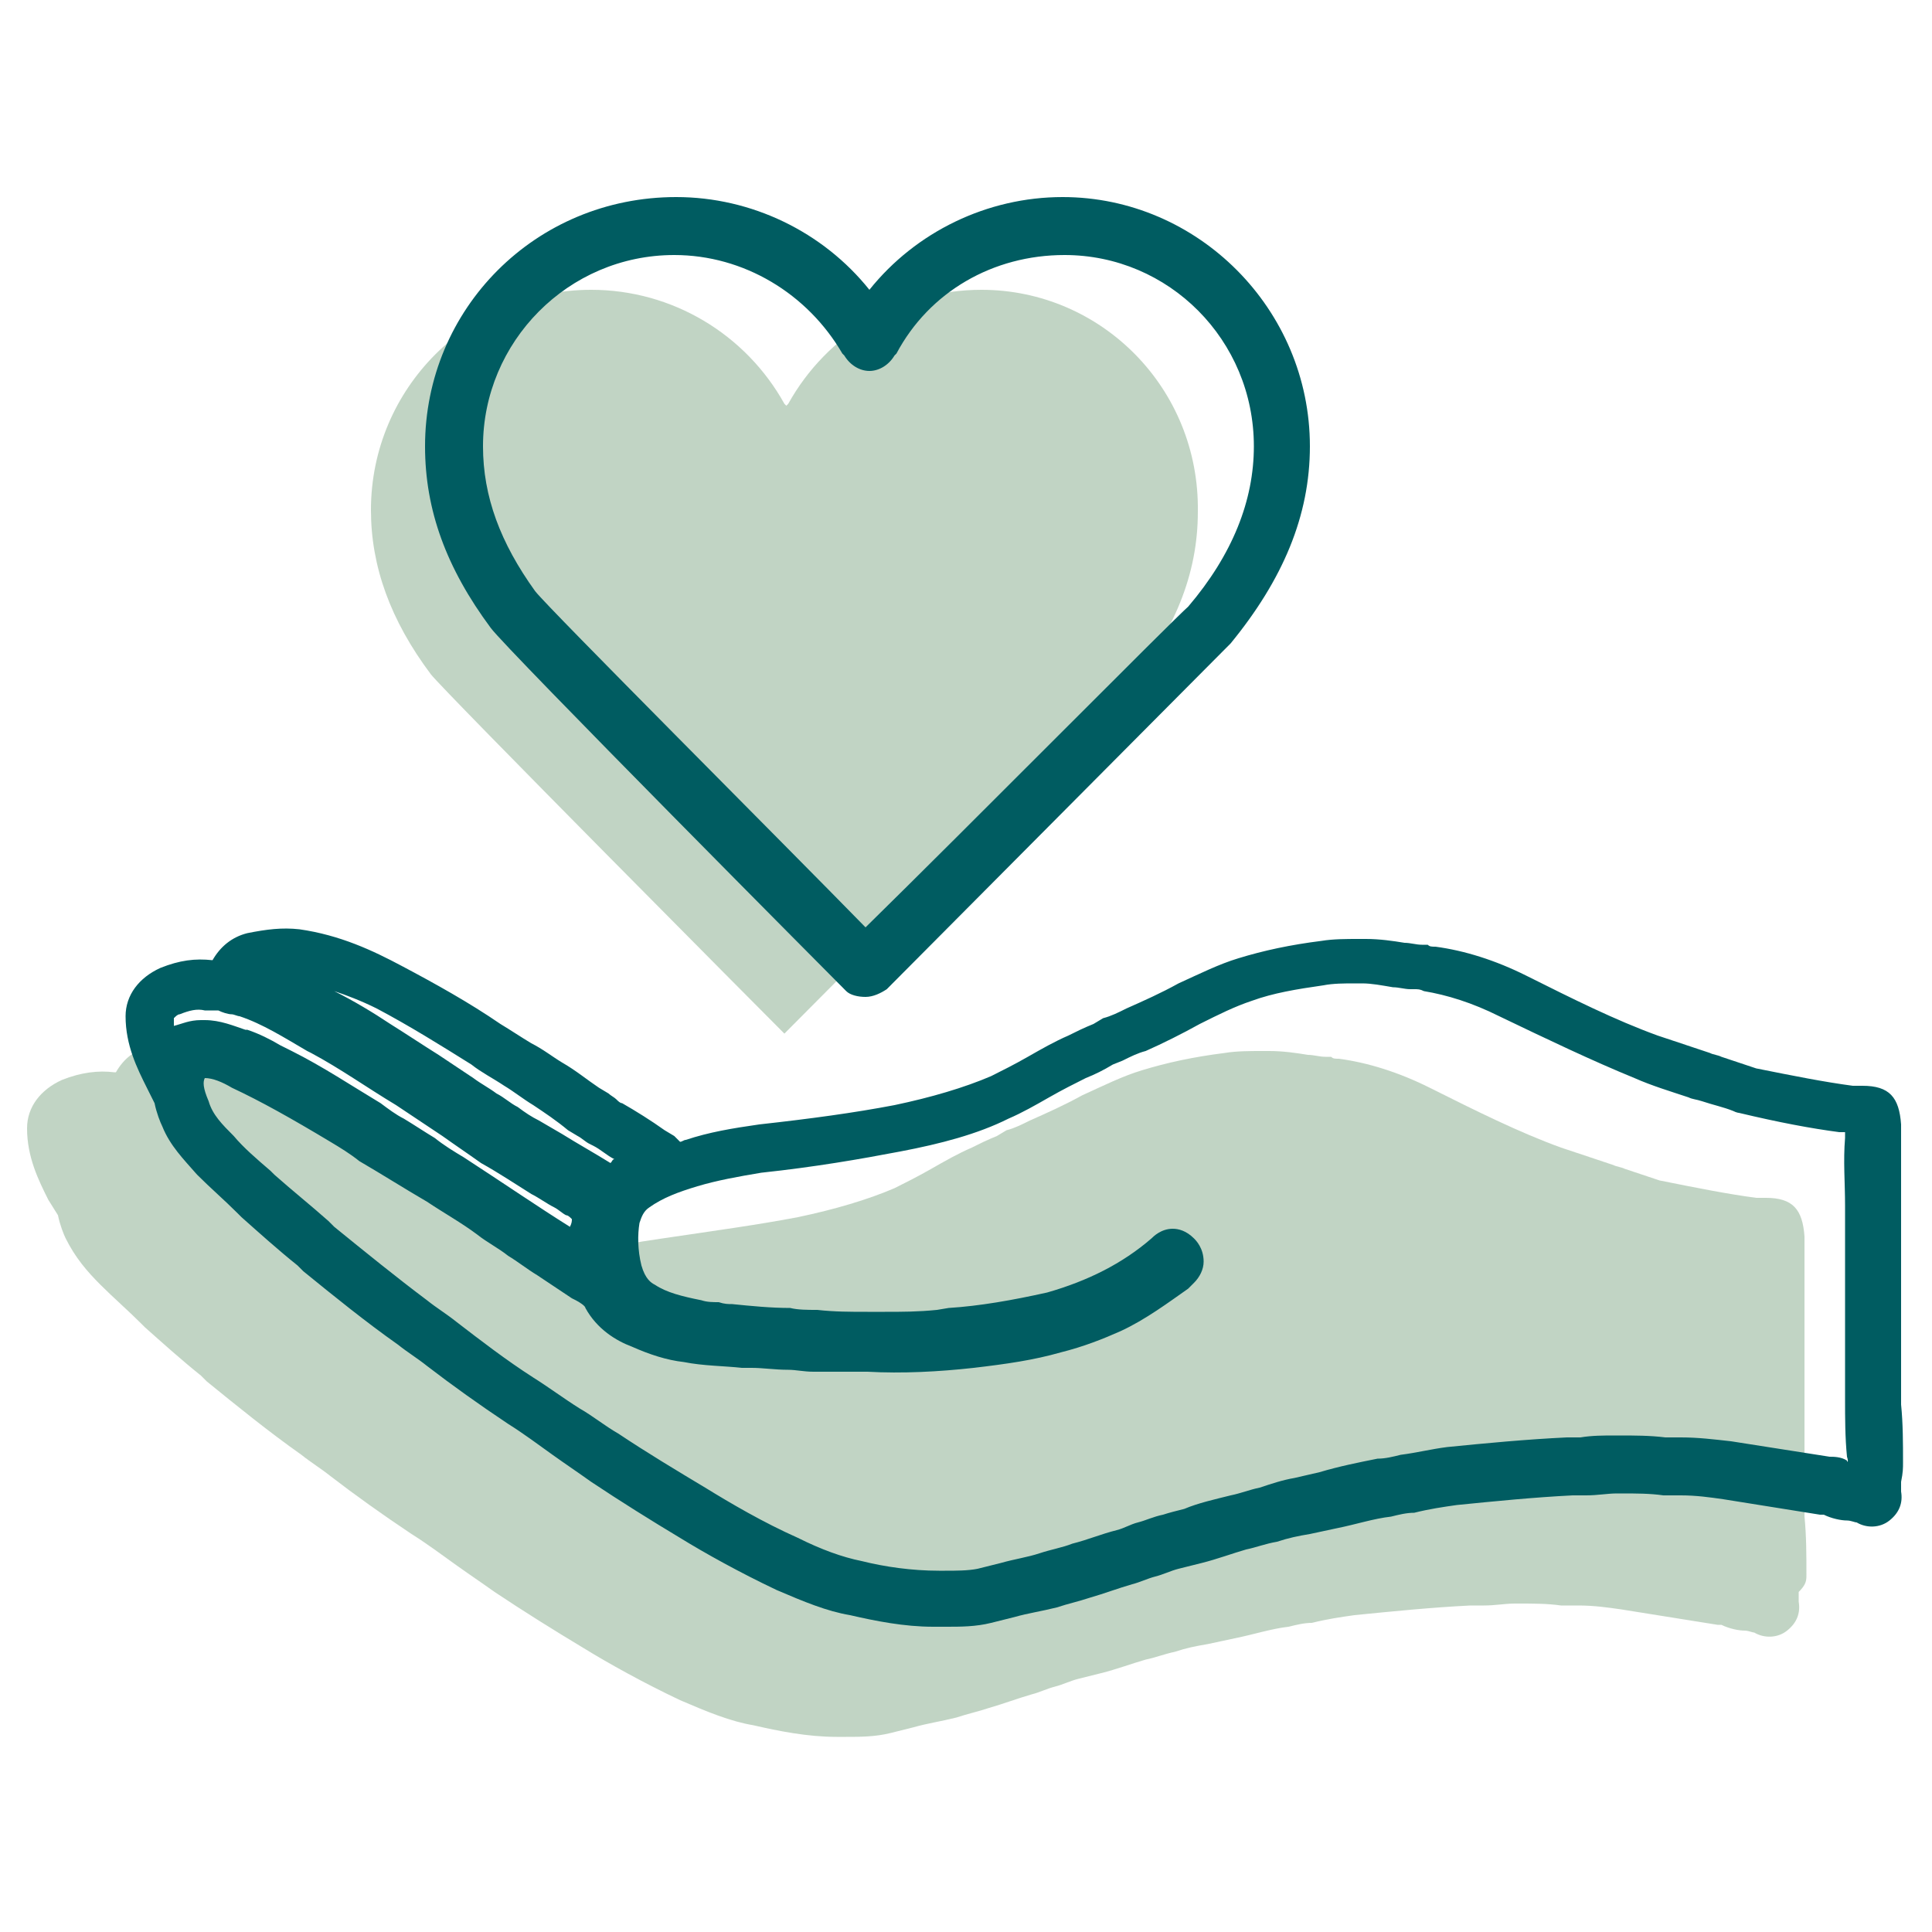
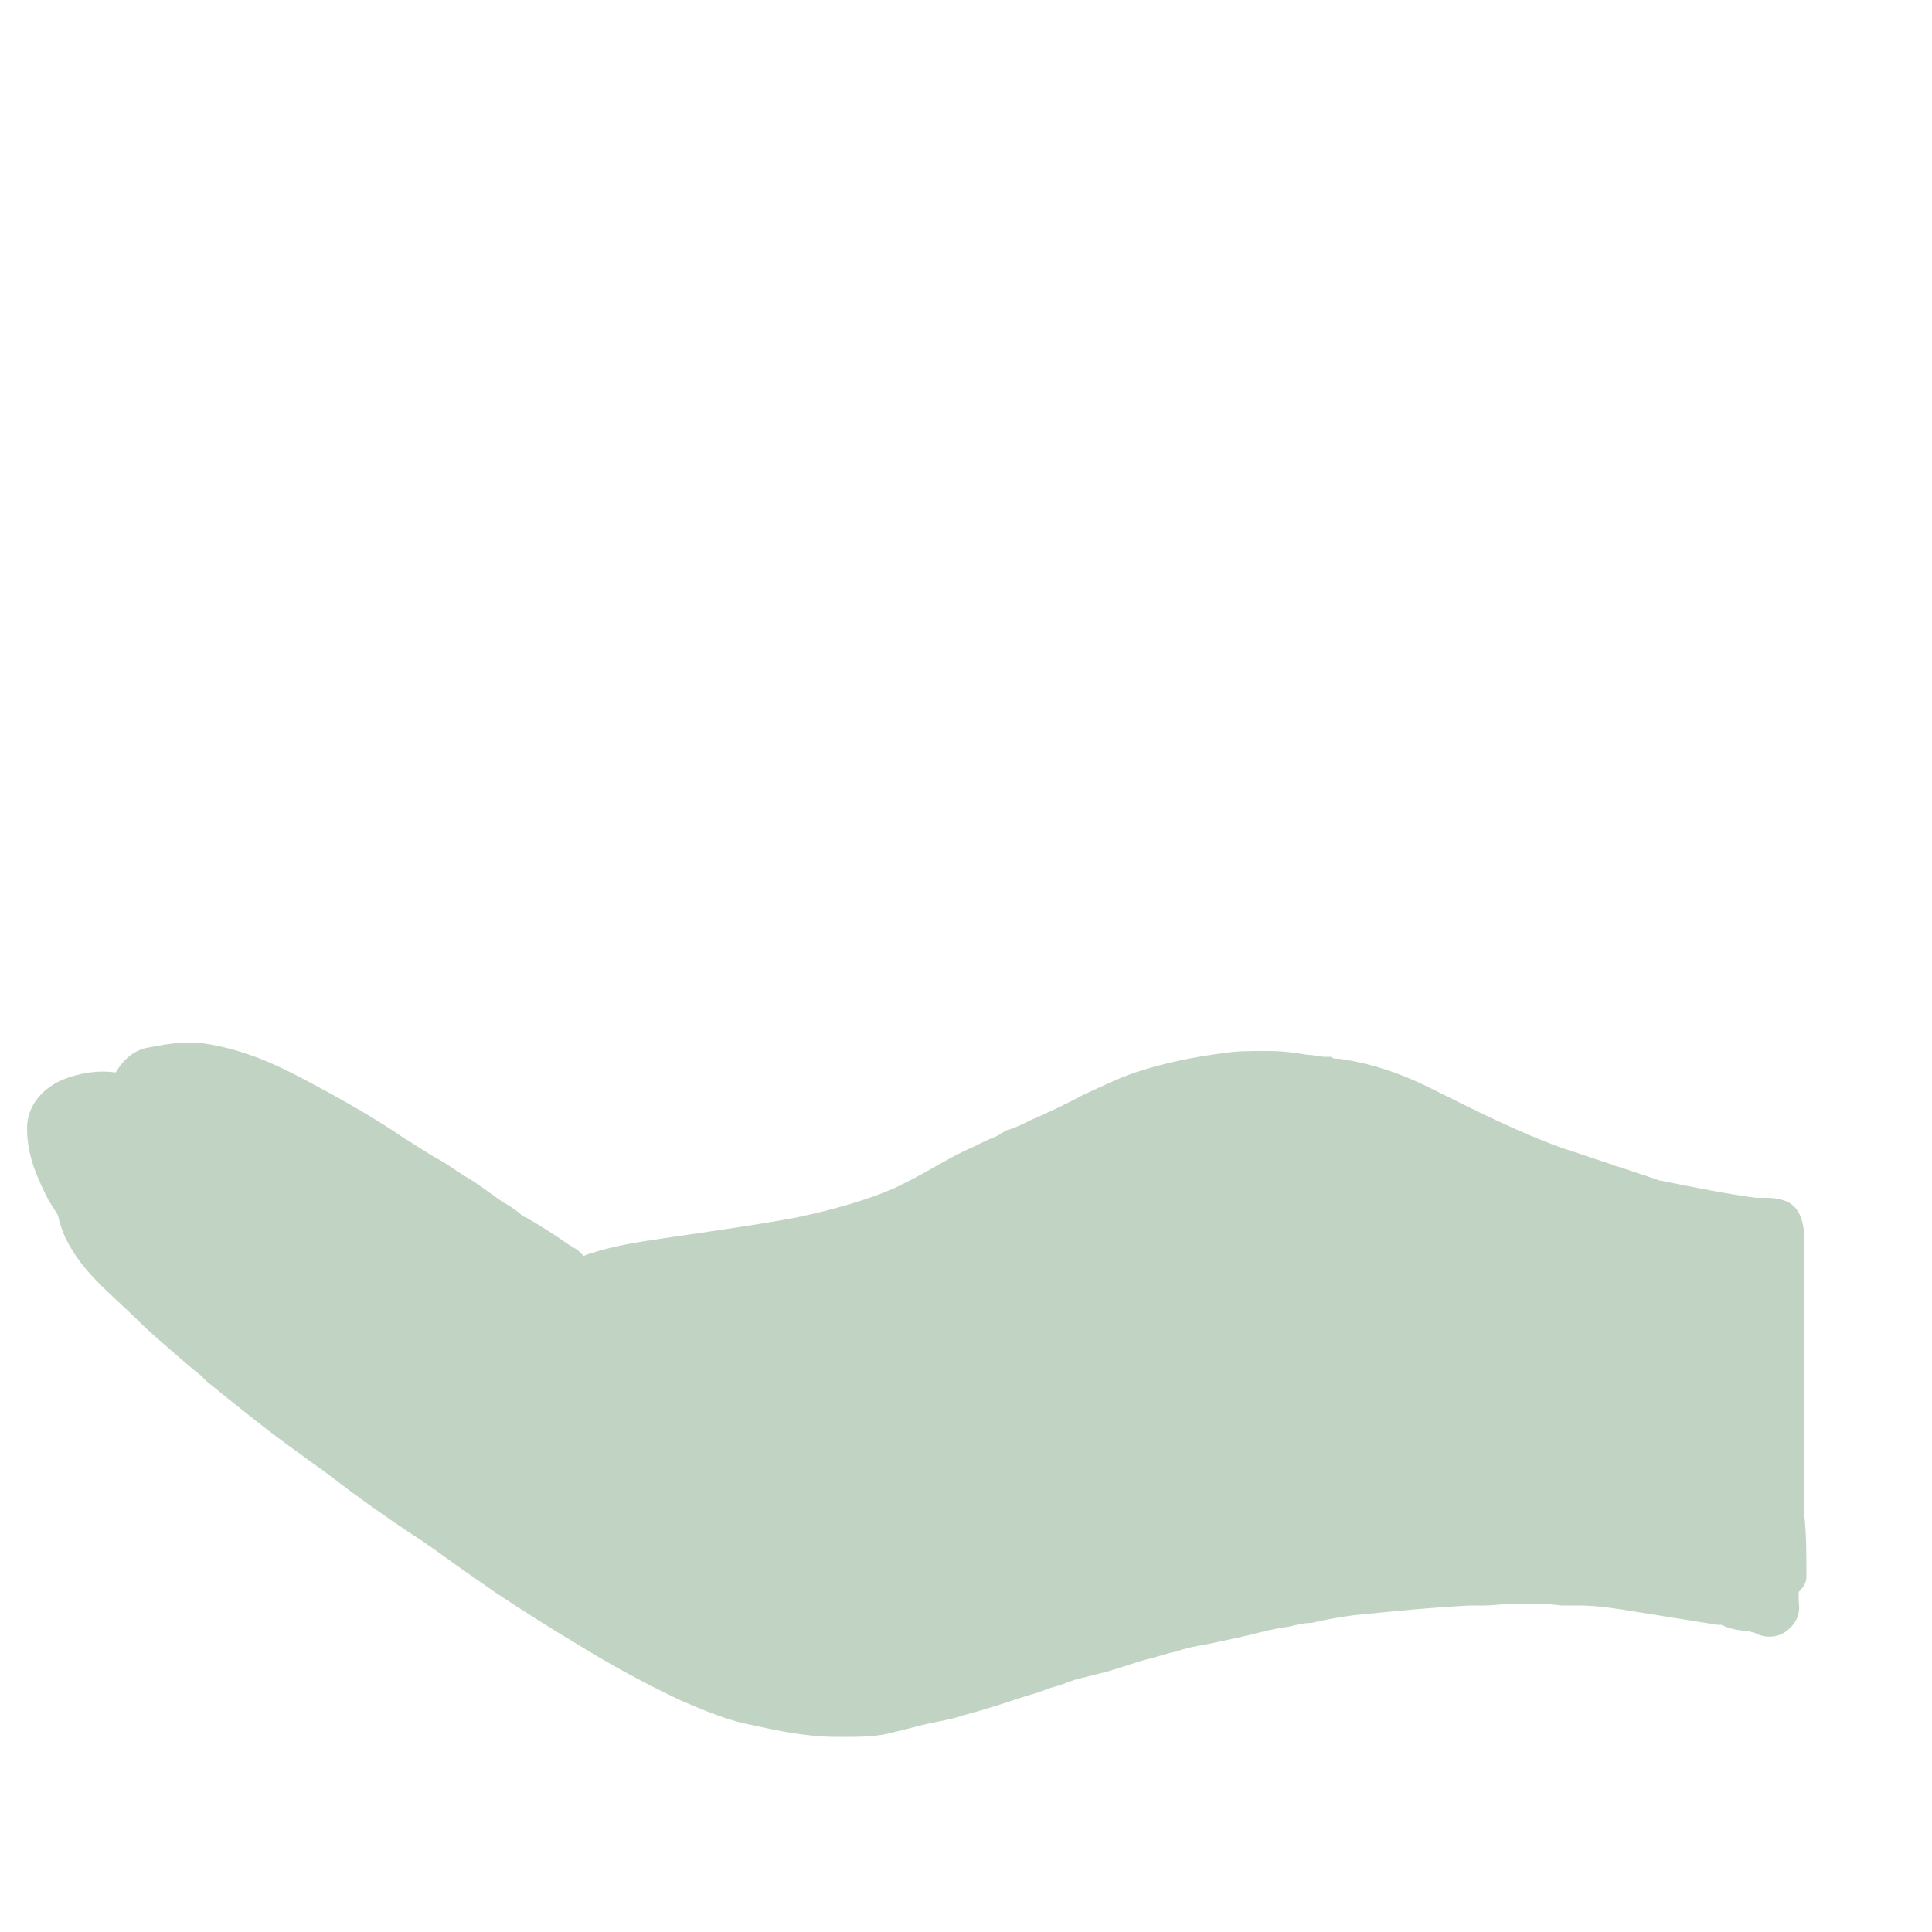
<svg xmlns="http://www.w3.org/2000/svg" version="1.1" id="Layer_1" x="0px" y="0px" viewBox="0 0 100 100" style="enable-background:new 0 0 100 100;" xml:space="preserve">
  <style type="text/css">
	.st0{opacity:0.5;fill:#85AA8A;enable-background:new    ;}
	.st1{fill:#005C61;}
</style>
-   <path class="st0" d="M40.8,20.9L40.7,21l-0.1-0.1c-2-3.6-5.8-5.9-10-5.9c-6.3,0-11.4,5.1-11.4,11.4c0,2.9,1,5.7,3.1,8.5  c0.7,0.9,17.4,17.7,18.3,18.6c0.9-0.9,17.1-17.2,17.7-17.8c2.5-3,3.7-6,3.7-9.2C62.1,20.1,57,15,50.8,15  C46.6,15,42.8,17.3,40.8,20.9z" />
  <path class="st0" d="M93.5,81.5c0-1,0-2-0.1-3c0-0.5,0-0.9,0-1.4c0-0.4,0-0.8,0-1.2c0-0.3,0-0.7,0-1c0-0.7,0-1.3,0-1.9  c0-0.7,0-1.3,0-1.9v-0.6c0-0.7,0-1.4,0-2.1c0-1.1,0-2.2,0-3.3c0-0.2,0-0.4,0-0.7l0-0.4c-0.1-1.4-0.6-2-2-2h-0.1h-0.2  c-0.1,0-0.2,0-0.2,0c-1.5-0.2-3-0.5-5-0.9c0,0,0,0,0,0c-0.6-0.2-1.2-0.4-1.8-0.6c-0.2-0.1-0.4-0.1-0.6-0.2c-0.9-0.3-1.8-0.6-2.7-0.9  c-2.2-0.8-4.4-1.9-6.8-3.1c-1.6-0.8-3.2-1.3-4.7-1.5c-0.2,0-0.3,0-0.4-0.1l-0.3,0c-0.3,0-0.6-0.1-0.9-0.1c-0.6-0.1-1.3-0.2-2-0.2  h-0.4c-0.6,0-1.3,0-1.9,0.1c-1.6,0.2-3,0.5-4.3,0.9c-1,0.3-2,0.8-3.1,1.3c-0.9,0.5-1.8,0.9-2.7,1.3c-0.4,0.2-0.8,0.4-1.2,0.5  l-0.5,0.3c-0.5,0.2-0.9,0.4-1.3,0.6c-0.7,0.3-1.4,0.7-2.1,1.1c-0.7,0.4-1.3,0.7-1.9,1c-1.4,0.6-3.1,1.1-5,1.5  c-2.1,0.4-4.3,0.7-7,1.1c-1.4,0.2-2.6,0.4-3.8,0.8c-0.1,0-0.2,0.1-0.3,0.1c-0.1-0.1-0.2-0.2-0.3-0.3l-0.5-0.3  c-0.7-0.5-1.5-1-2.2-1.4c-0.1,0-0.2-0.1-0.3-0.2c-0.1-0.1-0.3-0.2-0.4-0.3l-0.5-0.3c-0.6-0.4-1.2-0.9-1.9-1.3c-0.5-0.3-1-0.7-1.6-1  c-0.5-0.3-1.1-0.7-1.6-1c-1.6-1.1-3.4-2.1-5.1-3c-1.5-0.8-3.2-1.6-5.3-1.9c-0.9-0.1-1.7,0-2.7,0.2C7,54.3,6.4,54.8,6,55.5  c0,0-0.1,0-0.1,0c-0.8-0.1-1.7,0-2.7,0.4c-1.1,0.5-1.8,1.4-1.8,2.5c0,1.5,0.6,2.7,1.1,3.7l0.5,0.8c0.1,0.5,0.3,1,0.4,1.2  c0.5,1,1.1,1.7,1.8,2.4c0.7,0.7,1.4,1.3,2.1,2l0.2,0.2c0.9,0.8,1.9,1.7,2.9,2.5l0.3,0.3c1.6,1.3,3.2,2.6,4.9,3.8  c0.5,0.4,1,0.7,1.5,1.1c1.3,1,2.7,2,4.2,3c0.8,0.5,1.6,1.1,2.3,1.6c0.7,0.5,1.3,0.9,2,1.4c1.5,1,3.1,2,4.6,2.9  c1.3,0.8,3.1,1.8,5,2.7c1.4,0.6,2.6,1.1,3.8,1.3c1.3,0.3,2.8,0.6,4.3,0.6c0.1,0,0.2,0,0.2,0h0.3c0.7,0,1.5,0,2.3-0.2  c0.4-0.1,0.8-0.2,1.2-0.3c0.7-0.2,1.4-0.3,2.2-0.5c0.6-0.2,1.1-0.3,1.7-0.5c0.7-0.2,1.5-0.5,2.2-0.7c0.4-0.1,0.8-0.3,1.2-0.4  c0.4-0.1,0.8-0.3,1.2-0.4s0.8-0.2,1.2-0.3c0.8-0.2,1.6-0.5,2.3-0.7c0.5-0.1,1-0.3,1.5-0.4c0.6-0.2,1.1-0.3,1.7-0.4  c0.5-0.1,0.9-0.2,1.4-0.3c1-0.2,1.9-0.5,2.8-0.6c0.4-0.1,0.8-0.2,1.2-0.2c0.8-0.2,1.5-0.3,2.2-0.4c2-0.2,4-0.4,6-0.5  c0.2,0,0.5,0,0.7,0c0.6,0,1.1-0.1,1.6-0.1h0.2c0.8,0,1.5,0,2.2,0.1c0.3,0,0.6,0,0.9,0c0.8,0,1.5,0.1,2.2,0.2l5,0.8  c0.1,0,0.1,0,0.2,0c0.4,0.2,0.9,0.3,1.2,0.3c0.2,0,0.4,0.1,0.5,0.1c0.5,0.3,1.2,0.3,1.7-0.1s0.7-0.9,0.6-1.5c0-0.1,0-0.3,0-0.5  C93.5,82,93.5,81.8,93.5,81.5L93.5,81.5z" />
-   <path class="st1" d="M98.5,75.7c0-1,0-2-0.1-3c0-0.5,0-0.9,0-1.4c0-0.4,0-0.8,0-1.2c0-0.3,0-0.7,0-1c0-0.7,0-1.3,0-1.9  c0-0.7,0-1.3,0-1.9v-0.6c0-0.7,0-1.4,0-2.1c0-1.1,0-2.2,0-3.3c0-0.2,0-0.5,0-0.7l0-0.4c-0.1-1.4-0.6-2-2-2h-0.1h-0.2  c-0.1,0-0.2,0-0.2,0c-1.5-0.2-3-0.5-5-0.9c0,0,0,0,0,0c-0.6-0.2-1.2-0.4-1.8-0.6c-0.2-0.1-0.4-0.1-0.6-0.2c-0.9-0.3-1.8-0.6-2.7-0.9  c-2.2-0.8-4.4-1.9-6.8-3.1c-1.6-0.8-3.2-1.3-4.7-1.5c-0.2,0-0.3,0-0.4-0.1l-0.3,0c-0.3,0-0.6-0.1-0.9-0.1c-0.6-0.1-1.3-0.2-2-0.2  h-0.4c-0.6,0-1.3,0-1.9,0.1c-1.6,0.2-3,0.5-4.3,0.9c-1,0.3-2,0.8-3.1,1.3c-0.9,0.5-1.8,0.9-2.7,1.3c-0.4,0.2-0.8,0.4-1.2,0.5  l-0.5,0.3c-0.5,0.2-0.9,0.4-1.3,0.6c-0.7,0.3-1.4,0.7-2.1,1.1c-0.7,0.4-1.3,0.7-1.9,1c-1.4,0.6-3.1,1.1-5,1.5c-2.1,0.4-4.3,0.7-7,1  c-1.4,0.2-2.6,0.4-3.8,0.8c-0.1,0-0.2,0.1-0.3,0.1c-0.1-0.1-0.2-0.2-0.3-0.3l-0.5-0.3c-0.7-0.5-1.5-1-2.2-1.4  c-0.1,0-0.2-0.1-0.3-0.2c-0.1-0.1-0.3-0.2-0.4-0.3l-0.5-0.3c-0.6-0.4-1.2-0.9-1.9-1.3c-0.5-0.3-1-0.7-1.6-1c-0.5-0.3-1.1-0.7-1.6-1  c-1.6-1.1-3.4-2.1-5.1-3c-1.5-0.8-3.2-1.6-5.3-1.9c-0.9-0.1-1.7,0-2.7,0.2C12,48.5,11.4,49,11,49.7c0,0,0,0,0,0  c-0.9-0.1-1.7,0-2.7,0.4c-1.1,0.5-1.8,1.4-1.8,2.5c0,1.5,0.6,2.7,1.1,3.7l0.4,0.8c0.1,0.5,0.3,1,0.4,1.2c0.4,1,1.1,1.7,1.8,2.5  c0.7,0.7,1.4,1.3,2.1,2l0.2,0.2c0.9,0.8,1.9,1.7,2.9,2.5l0.3,0.3c1.6,1.3,3.2,2.6,4.9,3.8c0.5,0.4,1,0.7,1.5,1.1c1.3,1,2.7,2,4.2,3  c0.8,0.5,1.6,1.1,2.3,1.6c0.7,0.5,1.3,0.9,2,1.4c1.5,1,3.1,2,4.6,2.9c1.3,0.8,3.1,1.8,5,2.7c1.4,0.6,2.6,1.1,3.8,1.3  c1.3,0.3,2.8,0.6,4.3,0.6c0.1,0,0.2,0,0.2,0H49c0.7,0,1.5,0,2.3-0.2c0.4-0.1,0.8-0.2,1.2-0.3c0.7-0.2,1.4-0.3,2.2-0.5  c0.6-0.2,1.1-0.3,1.7-0.5c0.7-0.2,1.5-0.5,2.2-0.7c0.4-0.1,0.8-0.3,1.2-0.4c0.4-0.1,0.8-0.3,1.2-0.4c0.4-0.1,0.8-0.2,1.2-0.3  c0.8-0.2,1.6-0.5,2.3-0.7c0.5-0.1,1-0.3,1.6-0.4c0.6-0.2,1.1-0.3,1.7-0.4c0.5-0.1,0.9-0.2,1.4-0.3c1-0.2,1.9-0.5,2.8-0.6  c0.4-0.1,0.8-0.2,1.2-0.2c0.8-0.2,1.5-0.3,2.2-0.4c2-0.2,4-0.4,6-0.5c0.2,0,0.5,0,0.7,0c0.6,0,1.1-0.1,1.6-0.1h0.2  c0.8,0,1.5,0,2.2,0.1c0.3,0,0.6,0,0.9,0c0.8,0,1.5,0.1,2.2,0.2l5,0.8c0.1,0,0.1,0,0.2,0c0.4,0.2,0.9,0.3,1.2,0.3  c0.2,0,0.4,0.1,0.5,0.1c0.5,0.3,1.2,0.3,1.7-0.1s0.7-0.9,0.6-1.5c0-0.1,0-0.3,0-0.5C98.5,76.2,98.5,76,98.5,75.7L98.5,75.7z   M19.5,52.2c1.7,0.9,3.3,1.9,4.9,2.9c0.5,0.4,1.1,0.7,1.7,1.1c0.5,0.3,1,0.7,1.5,1c0.6,0.4,1.2,0.8,1.8,1.3l0.5,0.3  c0.2,0.1,0.4,0.3,0.6,0.4l0.2,0.1c0.4,0.2,0.7,0.5,1.1,0.7c-0.1,0-0.1,0.1-0.2,0.2c-0.8-0.5-1.7-1-2.5-1.5l-1.2-0.7  c-0.4-0.2-0.7-0.4-1.1-0.7c-0.4-0.2-0.7-0.5-1.1-0.7c-0.4-0.3-0.8-0.5-1.2-0.8c-0.6-0.4-1.2-0.8-1.8-1.2c-0.8-0.5-1.7-1.1-2.5-1.6  c-0.9-0.6-1.9-1.2-2.9-1.7C17.9,51.5,18.7,51.8,19.5,52.2L19.5,52.2z M9.3,52.5c0.5-0.2,0.9-0.3,1.3-0.2c0.3,0,0.6,0,0.7,0  c0,0,0,0,0,0c0.2,0.1,0.5,0.2,0.7,0.2c0.1,0,0.3,0.1,0.4,0.1c1.2,0.4,2.3,1.1,3.5,1.8l0.2,0.1c1.5,0.8,2.9,1.8,4.4,2.7l0.6,0.4  c0.6,0.4,1.2,0.8,1.8,1.2c0.7,0.5,1.3,0.9,2,1.4c0.9,0.5,1.8,1.1,2.6,1.6c0.4,0.2,0.8,0.5,1.2,0.7c0.2,0.1,0.4,0.3,0.6,0.4  c0.1,0,0.2,0.1,0.3,0.2c0,0.1,0,0.2-0.1,0.4c-1.6-1-3.5-2.3-5.5-3.6c-0.5-0.3-1-0.6-1.5-1c-0.5-0.3-1.1-0.7-1.6-1  c-0.4-0.2-0.8-0.5-1.2-0.8c-1.5-0.9-3-1.9-4.6-2.7c-0.2-0.1-0.4-0.2-0.6-0.3c-0.5-0.3-1.1-0.6-1.7-0.8l-0.1,0  c-0.6-0.2-1.3-0.5-2.1-0.5c-0.1,0-0.1,0-0.2,0c-0.6,0-1,0.2-1.4,0.3c0-0.1,0-0.3,0-0.4C9.1,52.6,9.2,52.5,9.3,52.5L9.3,52.5z   M95.6,75.6c-0.3-0.2-0.7-0.2-0.9-0.2l-5.1-0.8c-0.9-0.1-1.7-0.2-2.6-0.2c-0.3,0-0.6,0-0.8,0c-0.8-0.1-1.6-0.1-2.4-0.1h-0.2  c-0.6,0-1.2,0-1.8,0.1c-0.2,0-0.5,0-0.7,0c-2.1,0.1-4.2,0.3-6.2,0.5c-0.8,0.1-1.6,0.3-2.4,0.4c-0.4,0.1-0.8,0.2-1.2,0.2  c-1,0.2-2,0.4-3,0.7c-0.4,0.1-0.9,0.2-1.3,0.3c-0.6,0.1-1.2,0.3-1.8,0.5c-0.5,0.1-1,0.3-1.5,0.4c-0.8,0.2-1.7,0.4-2.4,0.7  c-0.4,0.1-0.8,0.2-1.1,0.3c-0.5,0.1-0.9,0.3-1.3,0.4c-0.4,0.1-0.7,0.3-1.1,0.4c-0.8,0.2-1.5,0.5-2.3,0.7c-0.5,0.2-1.1,0.3-1.7,0.5  c-0.6,0.2-1.3,0.3-2,0.5c-0.4,0.1-0.8,0.2-1.2,0.3c-0.5,0.1-1.1,0.1-1.7,0.1h-0.3c-1.4,0-2.8-0.2-4-0.5c-1-0.2-2.1-0.6-3.3-1.2  c-1.8-0.8-3.5-1.8-4.8-2.6c-1.5-0.9-3-1.8-4.5-2.8c-0.7-0.4-1.3-0.9-2-1.3c-0.8-0.5-1.6-1.1-2.4-1.6c-1.4-0.9-2.7-1.9-4-2.9  c-0.5-0.4-1-0.7-1.5-1.1c-1.6-1.2-3.2-2.5-4.8-3.8l-0.3-0.3c-0.9-0.8-1.9-1.6-2.8-2.4l-0.2-0.2c-0.7-0.6-1.4-1.2-1.9-1.8  c-0.6-0.6-1.1-1.1-1.3-1.8c-0.3-0.7-0.3-1-0.2-1.2c0.4,0,0.9,0.2,1.4,0.5c1.5,0.7,3.1,1.6,5.1,2.8c0.5,0.3,1,0.6,1.5,1  c1.2,0.7,2.3,1.4,3.5,2.1c0.9,0.6,1.8,1.1,2.6,1.7c0.5,0.4,1.1,0.7,1.6,1.1c0.5,0.3,1,0.7,1.5,1c0.6,0.4,1.2,0.8,1.8,1.2l0.2,0.1  c0.2,0.1,0.5,0.3,0.5,0.4c0.6,1.1,1.6,1.7,2.4,2c0.9,0.4,1.8,0.7,2.7,0.8c1,0.2,2.1,0.2,3,0.3l0.5,0c0.6,0,1.2,0.1,1.9,0.1  c0.4,0,0.8,0.1,1.3,0.1c0.6,0,1.2,0,1.7,0c0.4,0,0.7,0,1.1,0c1.8,0.1,3.7,0,5.5-0.2c1.7-0.2,3.1-0.4,4.5-0.8  c1.2-0.3,2.2-0.7,3.1-1.1c1.3-0.6,2.5-1.5,3.5-2.2c0.1-0.1,0.2-0.2,0.3-0.3c0.3-0.3,0.5-0.7,0.5-1.1c0-0.7-0.4-1.1-0.5-1.2  c-0.4-0.4-0.8-0.5-1.1-0.5c-0.6,0-1,0.4-1.1,0.5c-1.5,1.3-3.3,2.2-5.4,2.8c-1.8,0.4-3.5,0.7-5.1,0.8l-0.6,0.1  c-1,0.1-1.8,0.1-2.7,0.1l-0.9,0c-0.9,0-1.7,0-2.6-0.1c-0.5,0-1,0-1.4-0.1c-1,0-2-0.1-3-0.2c-0.2,0-0.4,0-0.7-0.1  c-0.3,0-0.6,0-0.9-0.1c-1-0.2-1.8-0.4-2.4-0.8c-0.2-0.1-0.5-0.3-0.7-1c-0.2-0.8-0.2-1.6-0.1-2.2c0.1-0.3,0.2-0.6,0.5-0.8  c0.7-0.5,1.5-0.8,2.5-1.1c1-0.3,2.1-0.5,3.3-0.7c2.8-0.3,5.1-0.7,7.2-1.1c2.1-0.4,4-0.9,5.6-1.7c0.7-0.3,1.4-0.7,2.1-1.1  c0.7-0.4,1.3-0.7,1.9-1c0.5-0.2,0.9-0.4,1.4-0.7l0.5-0.2c0.4-0.2,0.8-0.4,1.2-0.5c0.9-0.4,1.9-0.9,2.8-1.4c1-0.5,1.8-0.9,2.7-1.2  c1.1-0.4,2.3-0.6,3.7-0.8c0.5-0.1,1.1-0.1,1.6-0.1h0.4c0.5,0,1,0.1,1.6,0.2c0.3,0,0.6,0.1,0.9,0.1l0.2,0c0.2,0,0.3,0,0.5,0.1  c1.2,0.2,2.5,0.6,3.9,1.3c2.5,1.2,4.8,2.3,7,3.2c0.9,0.4,1.9,0.7,2.8,1c0.2,0.1,0.4,0.1,0.7,0.2c0.6,0.2,1.1,0.3,1.6,0.5  c0.2,0.1,0.3,0.1,0.3,0.1c2.1,0.5,3.7,0.8,5.2,1c0.1,0,0.2,0,0.3,0c0,0.1,0,0.2,0,0.3c-0.1,1.2,0,2.3,0,3.5c0,0.7,0,1.3,0,2v0.6  c0,0.6,0,1.2,0,1.8c0,0.7,0,1.4,0,2.1c0,0.3,0,0.6,0,1c0,0.4,0,0.8,0,1.1c0,0.5,0,0.9,0,1.4c0,1,0,2,0.1,3  C95.7,75.7,95.6,75.7,95.6,75.6L95.6,75.6z" />
-   <path class="st1" d="M44.8,51.6c0.4,0,0.8-0.2,1.1-0.4C46.1,51,63,34,63.7,33.3c2.7-3.3,4.1-6.6,4.1-10.2c0-7.1-5.8-12.9-12.8-12.9  c-3.9,0-7.6,1.8-10,4.8c-2.4-3-6.1-4.8-10-4.8C27.7,10.2,22,16,22,23.1c0,3.3,1.1,6.3,3.4,9.4c0.8,1.1,18.2,18.6,18.4,18.8  C44,51.5,44.4,51.6,44.8,51.6L44.8,51.6z M25,23.1c0-5.4,4.4-9.9,9.9-9.9c3.6,0,6.9,2,8.7,5.1l0.1,0.1c0.3,0.5,0.8,0.8,1.3,0.8l0,0  c0.5,0,1-0.3,1.3-0.8l0.1-0.1c1.7-3.2,5-5.1,8.7-5.1c5.4,0,9.8,4.4,9.8,9.9c0,2.8-1.1,5.6-3.4,8.3C60.8,32,50,42.9,44.8,48  c-4.1-4.2-16.4-16.5-17.1-17.4C25.9,28.1,25,25.7,25,23.1z" />
</svg>